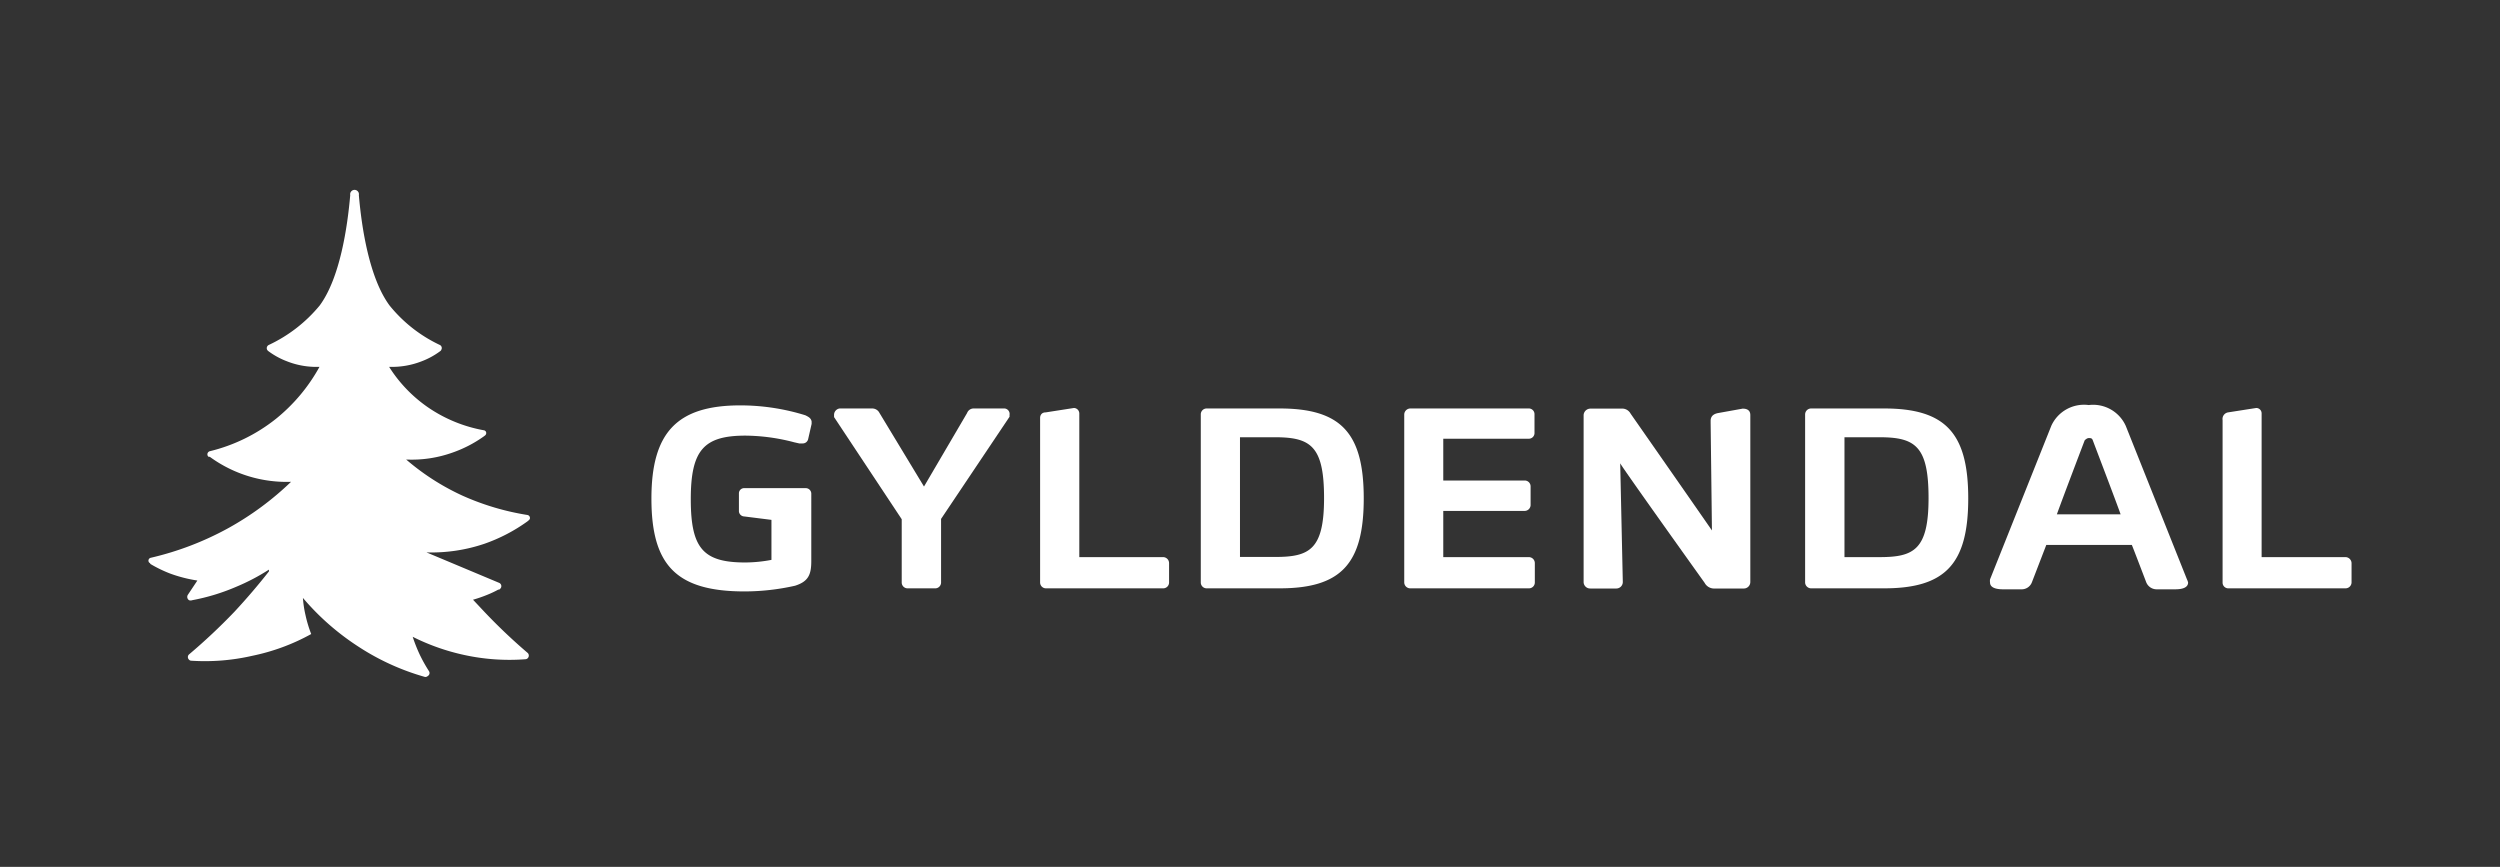
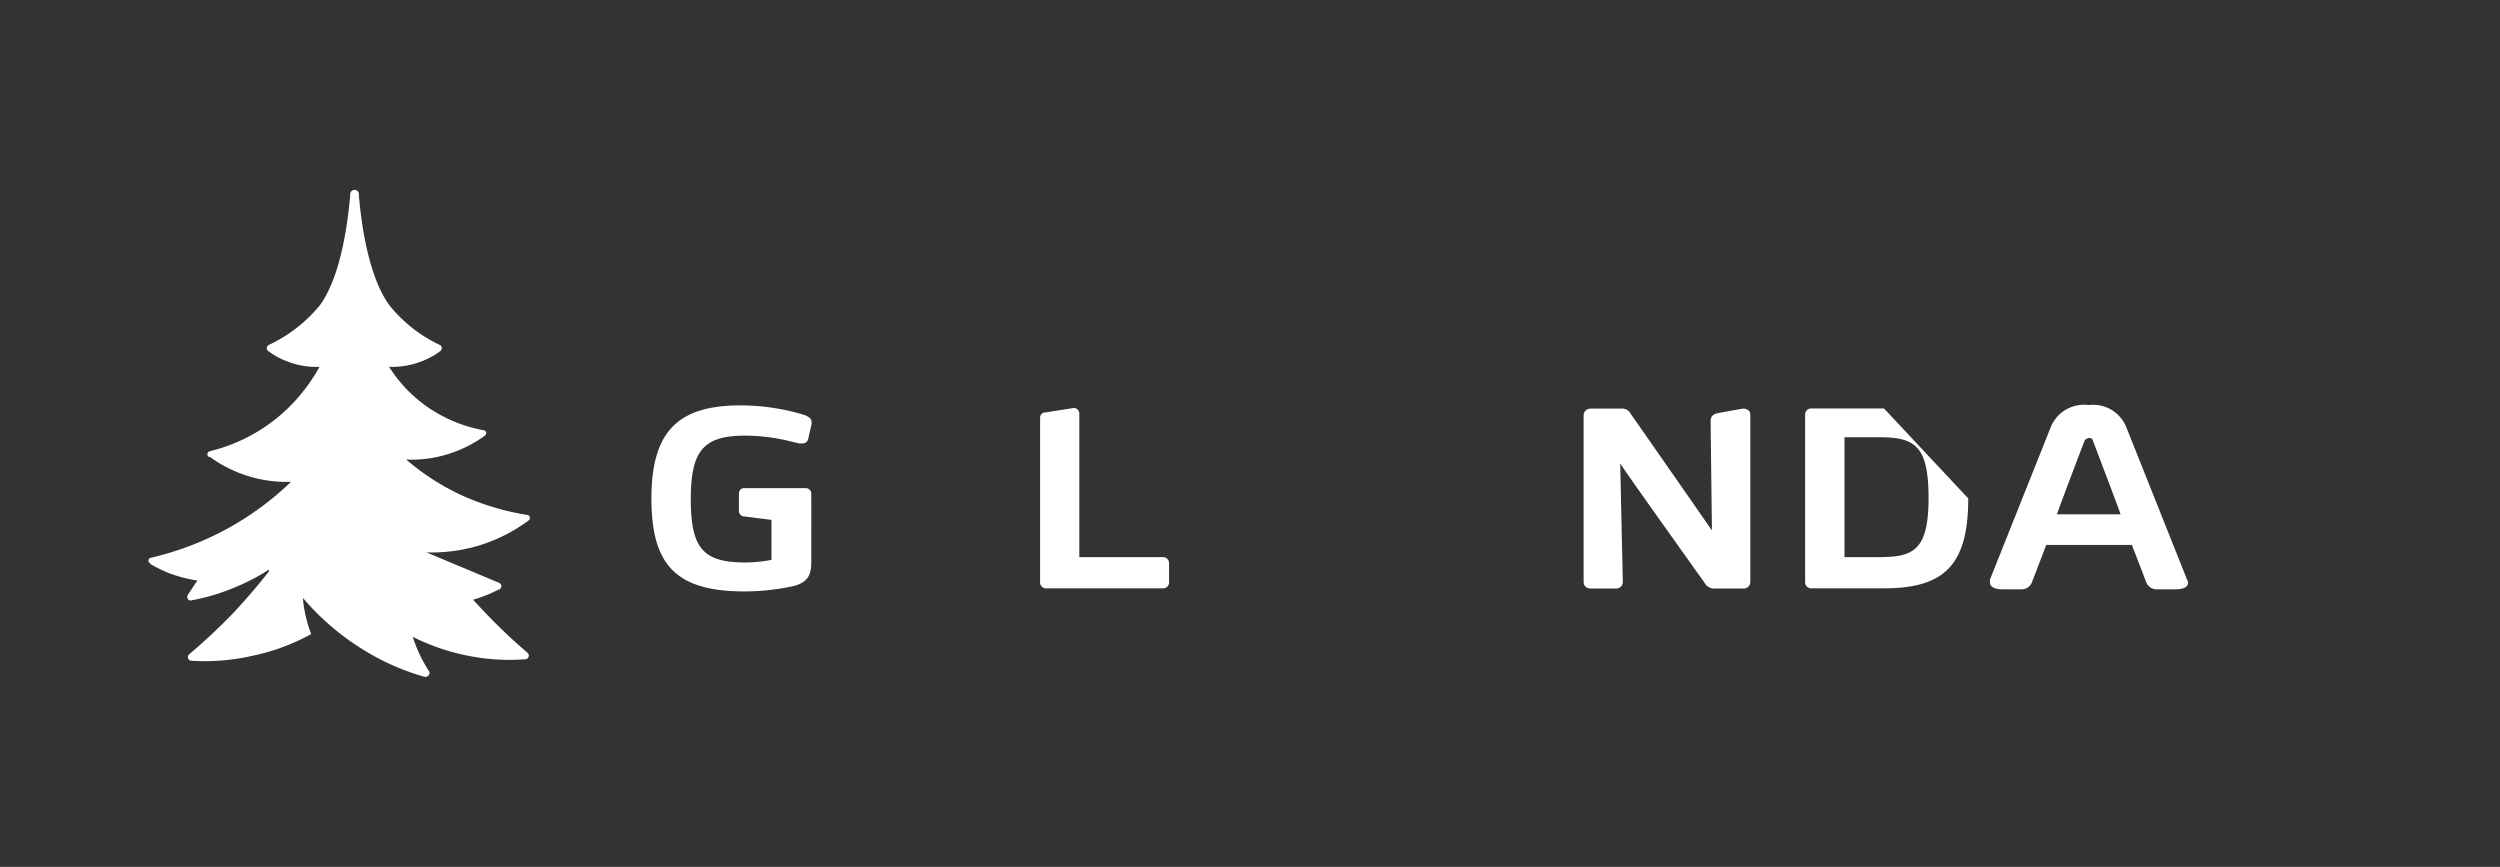
<svg xmlns="http://www.w3.org/2000/svg" width="3282" height="1138" viewBox="0 0 3282 1138">
  <rect x="0" y="0" width="3282" height="1138" fill="#333333" stroke="none" />
  <defs>
    <clipPath id="clip-Gyldendal_Reversed">
      <rect width="3282" height="1138" />
    </clipPath>
  </defs>
  <g id="Gyldendal_Reversed" data-name="Gyldendal Reversed" clip-path="url(#clip-Gyldendal_Reversed)">
    <g id="logo_gyldendal" transform="translate(194.89 249.21)">
      <path id="Path_4025" data-name="Path 4025" d="M64.212,512.911a185.322,185.322,0,0,1-35.227-8.967A170.8,170.8,0,0,1,2.51,491.134l-.427-1.067a3.2,3.2,0,0,1-1.922-2.135,3.843,3.843,0,0,1,2.989-4.91,397.75,397.75,0,0,0,101.2-38.643,392.41,392.41,0,0,0,82.838-61.061,170.8,170.8,0,0,1-106.75-32.879H78.943a3.843,3.843,0,0,1-1.494-2.348,4.27,4.27,0,0,1,2.989-4.911,224.389,224.389,0,0,0,87.108-42.7,229.938,229.938,0,0,0,57-68.106,105.042,105.042,0,0,1-42.7-7.259,99.7,99.7,0,0,1-24.552-13.45h0a5.764,5.764,0,0,1-1.494-1.708,4.7,4.7,0,0,1,1.921-6.191,192.15,192.15,0,0,0,67.039-51.88C251.451,115.8,261.272,48.763,264.9,6.917a5.764,5.764,0,1,1,11.315,0c3.629,42.7,13.664,108.885,40.351,144.966a187.241,187.241,0,0,0,66.185,51.88,4.483,4.483,0,0,1,1.708,6.191,3.417,3.417,0,0,1-1.281,1.708h0a99.7,99.7,0,0,1-24.552,13.451,106.75,106.75,0,0,1-42.7,7.259,183.61,183.61,0,0,0,51.026,53.161,188.947,188.947,0,0,0,73.23,30.1,3.629,3.629,0,0,1,3.2,4.27,4.057,4.057,0,0,1-1.495,2.562l-1.708,1.281a162.688,162.688,0,0,1-41.419,21.35,159.485,159.485,0,0,1-60.42,8.967,313.845,313.845,0,0,0,73.871,47.4,337.755,337.755,0,0,0,85.4,25.407,4.056,4.056,0,0,1,3.2,4.483,4.27,4.27,0,0,1-1.708,2.562l-1.495,1.281a220.541,220.541,0,0,1-56.577,29.463,216.485,216.485,0,0,1-76.006,11.316h0L460.253,515.9a4.7,4.7,0,0,1,2.562,6.4,5.978,5.978,0,0,1-2.562,2.562h-1.067a134.085,134.085,0,0,1-15.585,7.259,170.816,170.816,0,0,1-17.507,5.978l13.024,13.877a738.305,738.305,0,0,0,58.926,56.151,4.911,4.911,0,0,1,0,6.618,4.484,4.484,0,0,1-3.2,1.494,277.546,277.546,0,0,1-80.062-5.551,284.6,284.6,0,0,1-67.893-23.912,208.367,208.367,0,0,0,9.394,23.7,199.845,199.845,0,0,0,11.956,21.35,4.483,4.483,0,0,1-1.494,6.4,4.7,4.7,0,0,1-3.63,1.281,316.189,316.189,0,0,1-87.321-39.711,331.781,331.781,0,0,1-73.017-64.05,142.41,142.41,0,0,0,3.416,22.631,165.036,165.036,0,0,0,7.472,24.766,272.638,272.638,0,0,1-77.5,28.609A277.55,277.55,0,0,1,56.1,618.167a4.057,4.057,0,0,1-2.989-1.495,4.7,4.7,0,0,1,0-6.619,776.658,776.658,0,0,0,59.567-55.937c17.08-18.361,32.238-36.295,45.475-53.161v-2.349a270.941,270.941,0,0,1-42.7,22.417,271.368,271.368,0,0,1-58.072,17.72,5.764,5.764,0,0,1-4.056,0,5.124,5.124,0,0,1-1.495-7.259Z" transform="translate(0 0)" fill="#fff" />
      <path id="Path_4026" data-name="Path 4026" d="M233.1,26.323A288.223,288.223,0,0,0,147.7,13.3C64.653,13.3,30.92,48.741,30.92,135.635S62.945,257.544,153.255,257.544a303.6,303.6,0,0,0,66.185-7.472c17.507-5.551,21.35-14.518,21.35-32.452V129.23a7.259,7.259,0,0,0-7.686-7.259H153.255a6.832,6.832,0,0,0-7.472,6.618V152.5a7.259,7.259,0,0,0,7.046,6.618l35.654,4.483v52.521a187.442,187.442,0,0,1-34.373,3.416c-55.51,0-71.522-18.788-71.522-83.051s16.867-83.478,71.736-83.478a257.481,257.481,0,0,1,64.05,8.754l6.618,1.494h4.27a7.259,7.259,0,0,0,7.472-5.978l4.484-19.642v-3.2C240.363,29.739,236.734,28.245,233.1,26.323Z" transform="translate(629.383 269.672)" fill="#fff" />
-       <path id="Path_4027" data-name="Path 4027" d="M266.111,13.5H225.76a9.18,9.18,0,0,0-8.967,5.978l-56.577,96.5-58.5-96.715A10.675,10.675,0,0,0,92.109,13.5h-42.7a8.54,8.54,0,0,0-7.259,7.9v3.416h0L130.966,158.89v83.265a7.686,7.686,0,0,0,8.113,7.473h35.227a7.686,7.686,0,0,0,8.326-7.472V158.463L272.516,24.385h0V22.037a7.259,7.259,0,0,0-6.4-8.54Z" transform="translate(857.913 273.532)" fill="#fff" />
      <path id="Path_4028" data-name="Path 4028" d="M216.012,209.239H106.273V20.719a7.259,7.259,0,0,0-7.045-7.259L62.292,19.224h0c-6.619,0-7.472,5.338-7.472,7.045V242.759a7.686,7.686,0,0,0,8.113,7.472H216.226a7.686,7.686,0,0,0,7.9-7.686V217.139a7.9,7.9,0,0,0-8.113-7.9Z" transform="translate(1115.747 272.928)" fill="#fff" />
-       <path id="Path_4029" data-name="Path 4029" d="M168.037,13.493H72.6a7.686,7.686,0,0,0-7.9,7.9V241.938a7.686,7.686,0,0,0,7.9,7.686h95.434c80.7,0,110.593-32.025,110.593-118.065S248.739,13.493,168.037,13.493Zm-5.551,194.925H116.156V51.282h46.329c46.97,0,64.05,12.169,64.05,79.849s-19.215,77.287-64.05,77.287Z" transform="translate(1316.802 273.536)" fill="#fff" />
-       <path id="Path_4030" data-name="Path 4030" d="M240.751,208.64H128.45V148.006H235.2a7.9,7.9,0,0,0,7.9-7.472V115.768a7.686,7.686,0,0,0-7.9-7.686H128.45V53.213H240.324a7.472,7.472,0,0,0,7.9-7.9V20.974a7.473,7.473,0,0,0-7.9-7.472H85.537a8.113,8.113,0,0,0-8.327,7.9V241.946a7.9,7.9,0,0,0,8.327,7.686H240.751a7.686,7.686,0,0,0,7.9-7.686V216.54A7.9,7.9,0,0,0,240.751,208.64Z" transform="translate(1571.382 273.527)" fill="#fff" />
-       <path id="Path_4031" data-name="Path 4031" d="M205.407,13.49H109.76a7.9,7.9,0,0,0-7.9,7.9V241.935a7.9,7.9,0,0,0,7.9,7.686h95.648C285.9,249.621,316,217.6,316,131.555S285.9,13.49,205.407,13.49Zm-5.551,195.139H153.527V51.279h46.329c46.97,0,64.05,12.169,64.05,79.849s-19.215,77.5-64.05,77.5Z" transform="translate(2073.009 273.539)" fill="#fff" />
-       <path id="Path_4032" data-name="Path 4032" d="M288.616,209.239H178.877V20.719a7.045,7.045,0,0,0-7.045-7.259L134.9,19.224h0a8.753,8.753,0,0,0-7.259,10.034v213.5a7.472,7.472,0,0,0,7.9,7.472H288.829a7.9,7.9,0,0,0,8.113-7.686V217.139a8.113,8.113,0,0,0-8.326-7.9Z" transform="translate(2595.285 272.928)" fill="#fff" />
+       <path id="Path_4031" data-name="Path 4031" d="M205.407,13.49H109.76a7.9,7.9,0,0,0-7.9,7.9V241.935a7.9,7.9,0,0,0,7.9,7.686h95.648C285.9,249.621,316,217.6,316,131.555Zm-5.551,195.139H153.527V51.279h46.329c46.97,0,64.05,12.169,64.05,79.849s-19.215,77.5-64.05,77.5Z" transform="translate(2073.009 273.539)" fill="#fff" />
      <path id="Path_4033" data-name="Path 4033" d="M136.278,85.239c1.921,4.7,110.806,156.922,110.806,156.922a14.091,14.091,0,0,0,13.45,7.472H297.9a8.54,8.54,0,0,0,9.181-8.54V22.257c0-2.135,0-8.753-10.035-8.753l-32.025,5.765c-10.675,1.921-10.035,8.967-10.035,11.529s1.281,104.188,1.708,142.618c-19.429-28.182-106.75-153.293-106.75-153.293A12.6,12.6,0,0,0,140.12,13.5h-42.7a8.967,8.967,0,0,0-9.181,8.326V241.094a8.54,8.54,0,0,0,8.754,8.54h33.733a8.54,8.54,0,0,0,8.967-8.54Z" transform="translate(1795.842 273.739)" fill="#fff" />
      <path id="Path_4034" data-name="Path 4034" d="M371.909,242.545,291.634,41.215a46.97,46.97,0,0,0-48.678-27.541h0a47.183,47.183,0,0,0-49.1,27.115L113.361,242.545a14.967,14.967,0,0,0,0,4.056c0,5.765,5.764,8.967,17.08,8.967h24.125a14.3,14.3,0,0,0,13.664-8.967l19-49.318h112.3c1.494,3.416,19,49.318,19,49.318a14.731,14.731,0,0,0,13.664,8.967h24.339c11.315,0,16.866-3.2,16.866-8.967a19.2,19.2,0,0,0-1.495-4.056Zm-170.8-85.4C207.515,139,237.618,60,237.618,60s2.775-2.989,5.338-2.989h0c2.562,0,4.27,0,5.337,2.989S278.4,139,284.8,157.145Z" transform="translate(2304.257 268.872)" fill="#fff" />
    </g>
  </g>
</svg>